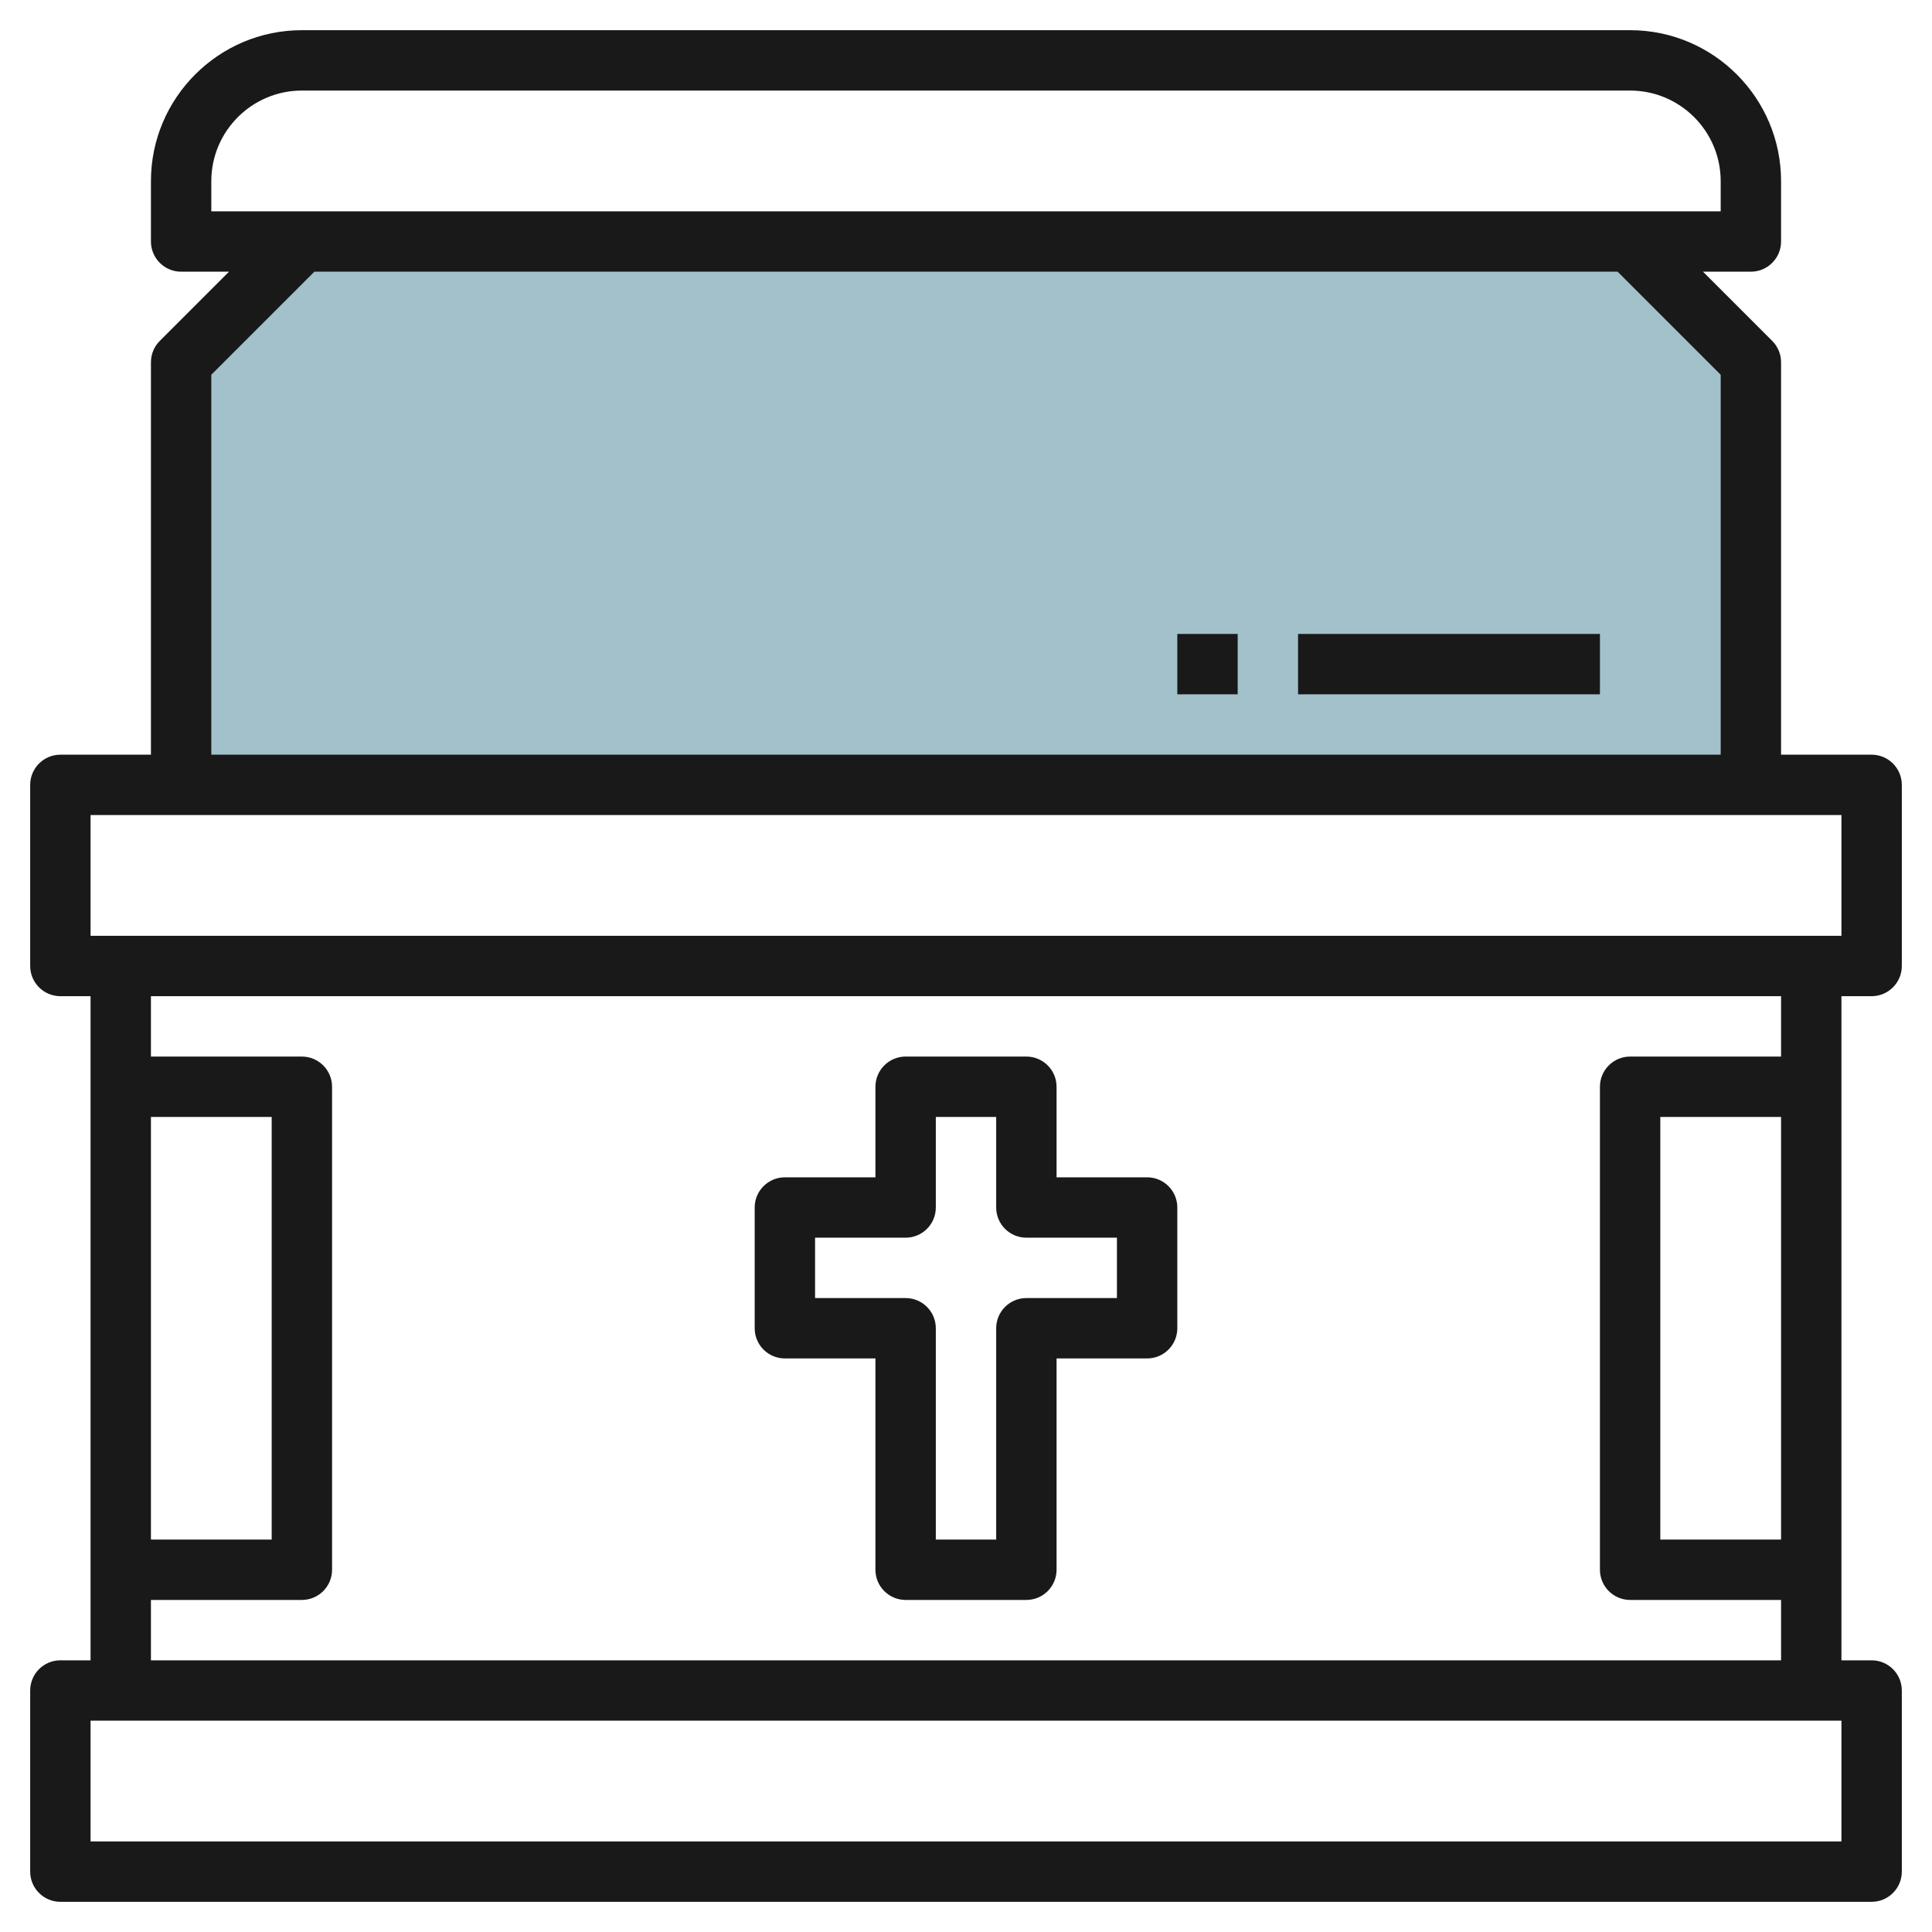
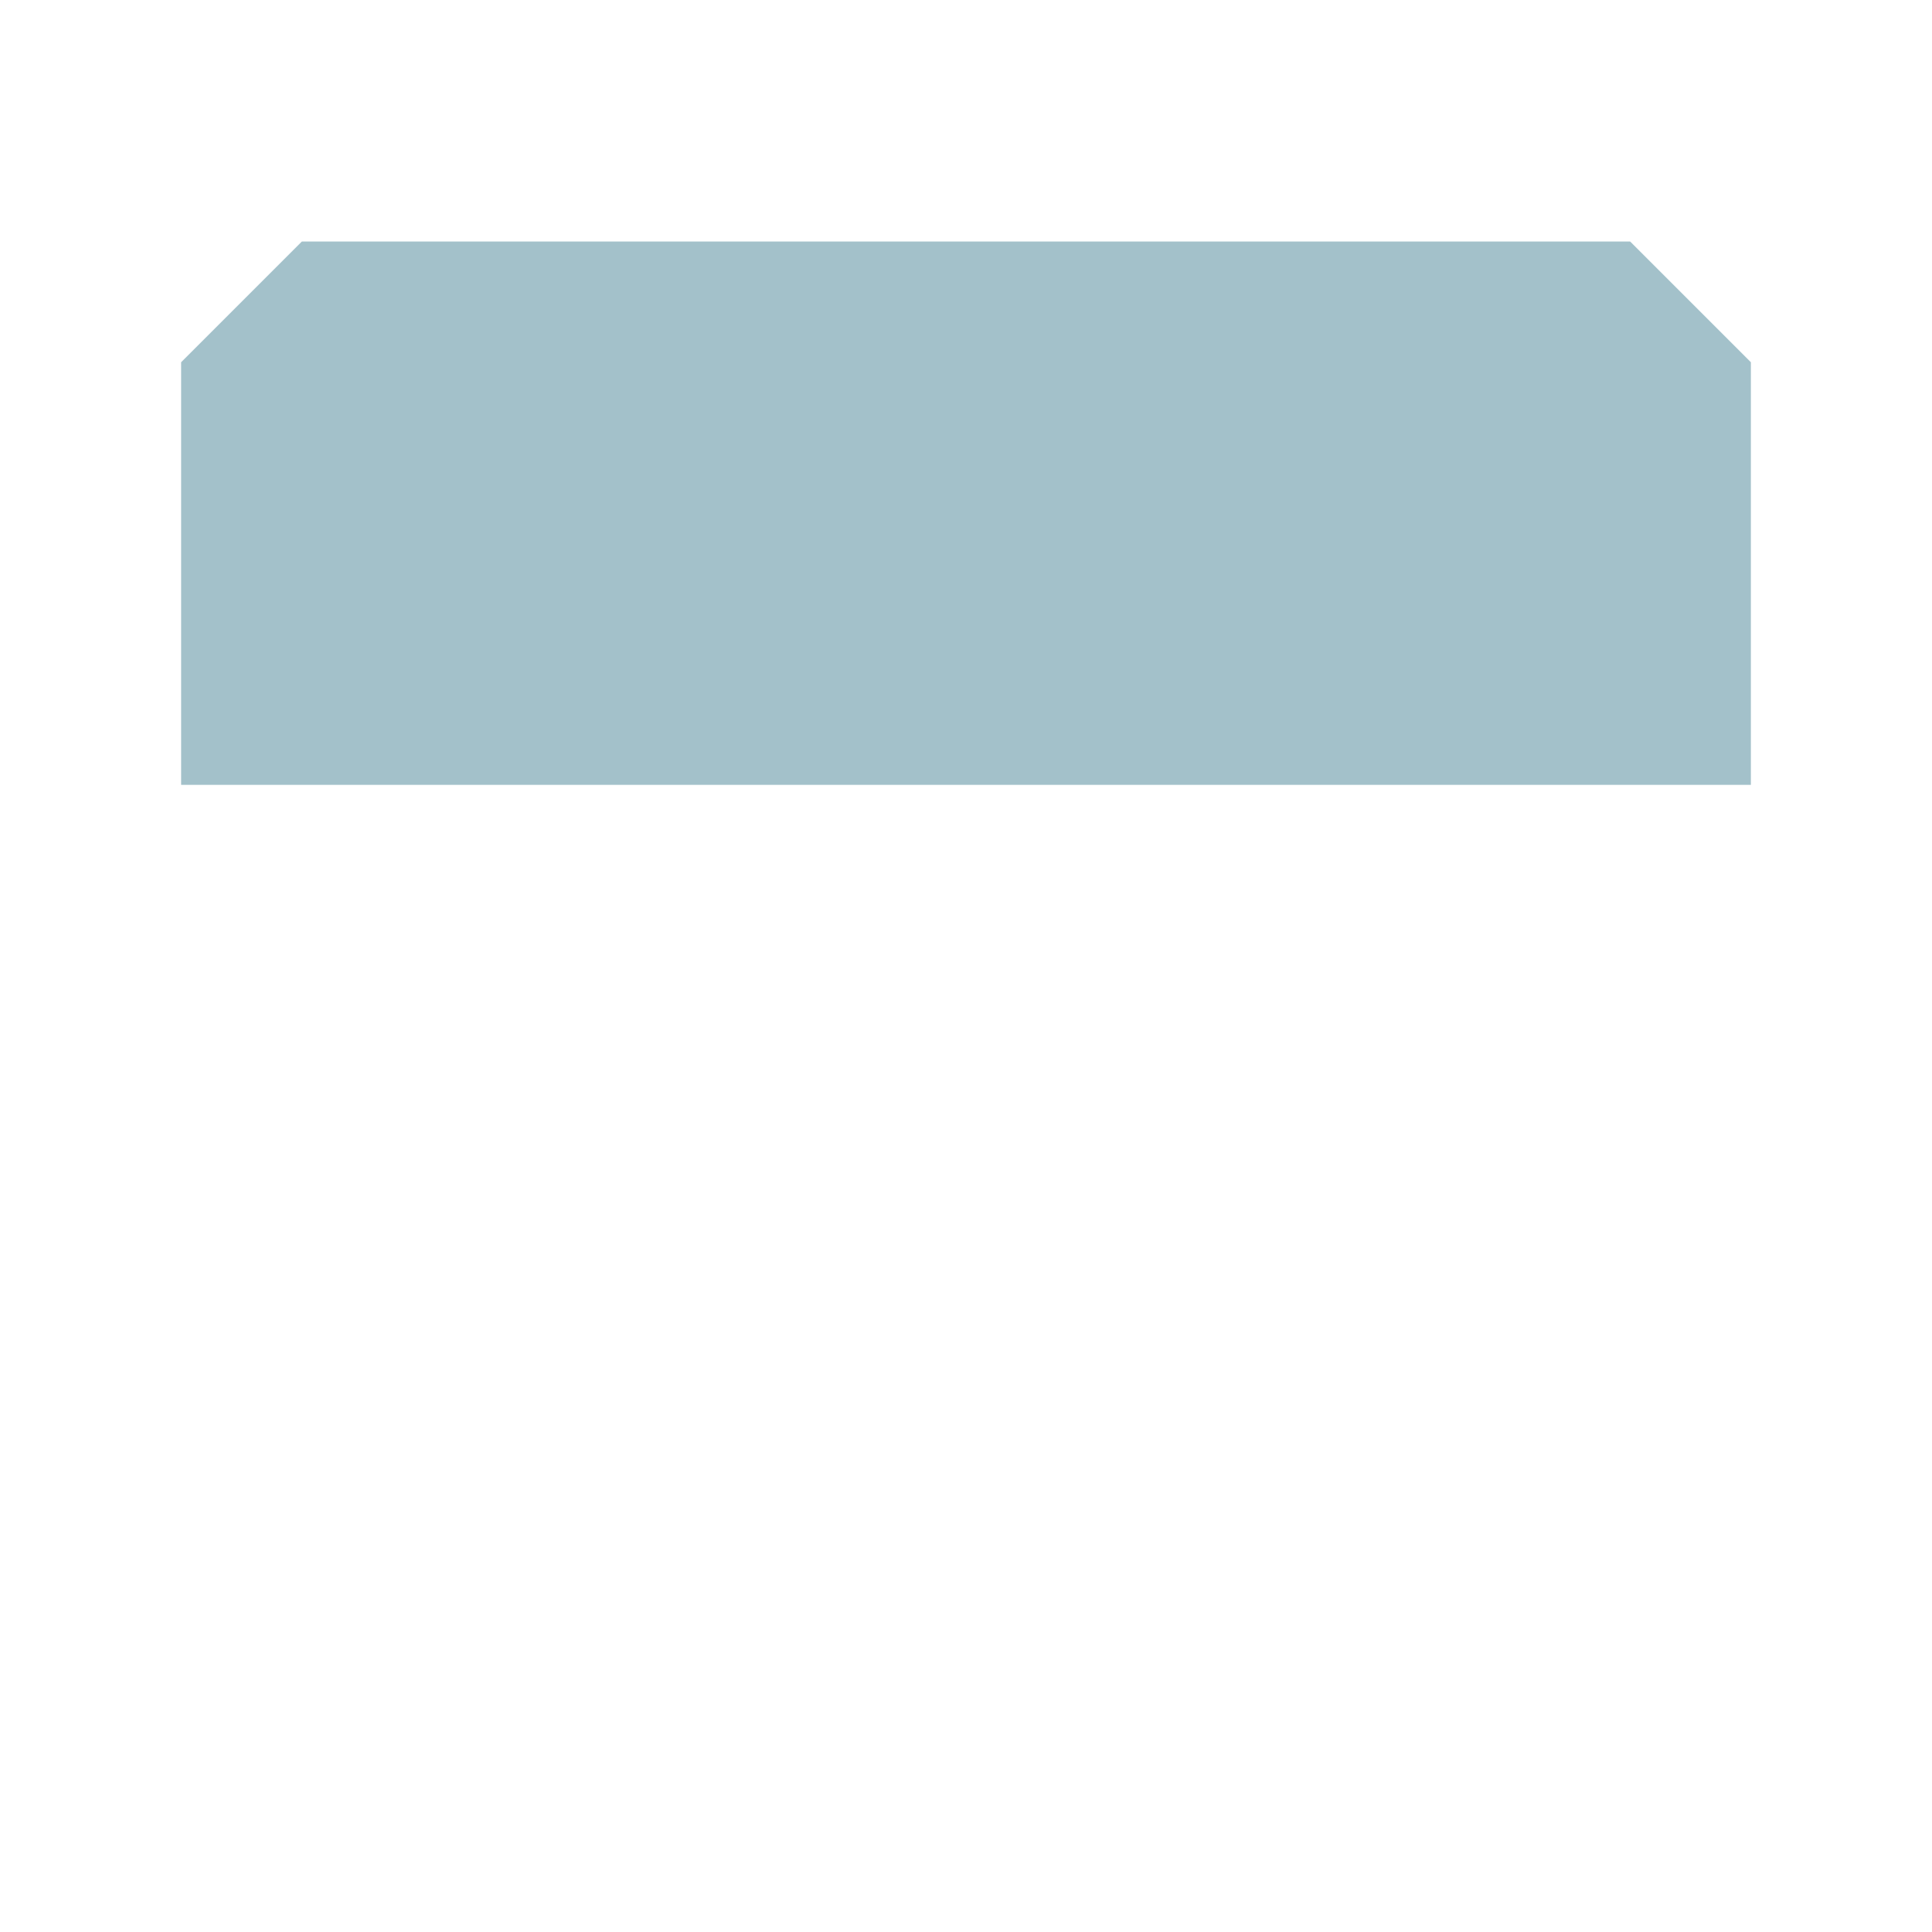
<svg xmlns="http://www.w3.org/2000/svg" id="Layer_3" enable-background="new 0 0 64 64" height="512" viewBox="0 0 64 64" width="512">
  <path d="m58 12v14h-52v-14l4-4h44z" fill="#a3c1ca" />
  <g fill="#191919">
-     <path d="m61 36v-3h1c.552 0 1-.448 1-1v-6c0-.552-.448-1-1-1h-3v-13c0-.265-.105-.52-.293-.707l-2.293-2.293h1.586c.552 0 1-.448 1-1v-2c0-2.757-2.243-5-5-5h-44c-2.757 0-5 2.243-5 5v2c0 .552.448 1 1 1h1.586l-2.293 2.293c-.188.187-.293.442-.293.707v13h-3c-.552 0-1 .448-1 1v6c0 .552.448 1 1 1h1v3 16 3h-1c-.552 0-1 .448-1 1v6c0 .552.448 1 1 1h60c.552 0 1-.448 1-1v-6c0-.552-.448-1-1-1h-1v-3zm-2 15h-4v-14h4zm-52-44v-1c0-1.654 1.346-3 3-3h44c1.654 0 3 1.346 3 3v1zm0 5.414 3.414-3.414h43.172l3.414 3.414v12.586h-50zm54 14.586v4h-58v-4zm-56 10h4v14h-4zm56 20v4h-58v-4zm-56-2v-2h5c.552 0 1-.448 1-1v-16c0-.552-.448-1-1-1h-5v-2h54v2h-5c-.552 0-1 .448-1 1v16c0 .552.448 1 1 1h5v2z" />
-     <path d="m43 21h10v2h-10z" />
-     <path d="m39 21h2v2h-2z" />
-     <path d="m38 39h-3v-3c0-.552-.448-1-1-1h-4c-.552 0-1 .448-1 1v3h-3c-.552 0-1 .448-1 1v4c0 .552.448 1 1 1h3v7c0 .552.448 1 1 1h4c.552 0 1-.448 1-1v-7h3c.552 0 1-.448 1-1v-4c0-.552-.448-1-1-1zm-1 4h-3c-.552 0-1 .448-1 1v7h-2v-7c0-.552-.448-1-1-1h-3v-2h3c.552 0 1-.448 1-1v-3h2v3c0 .552.448 1 1 1h3z" />
-   </g>
+     </g>
</svg>